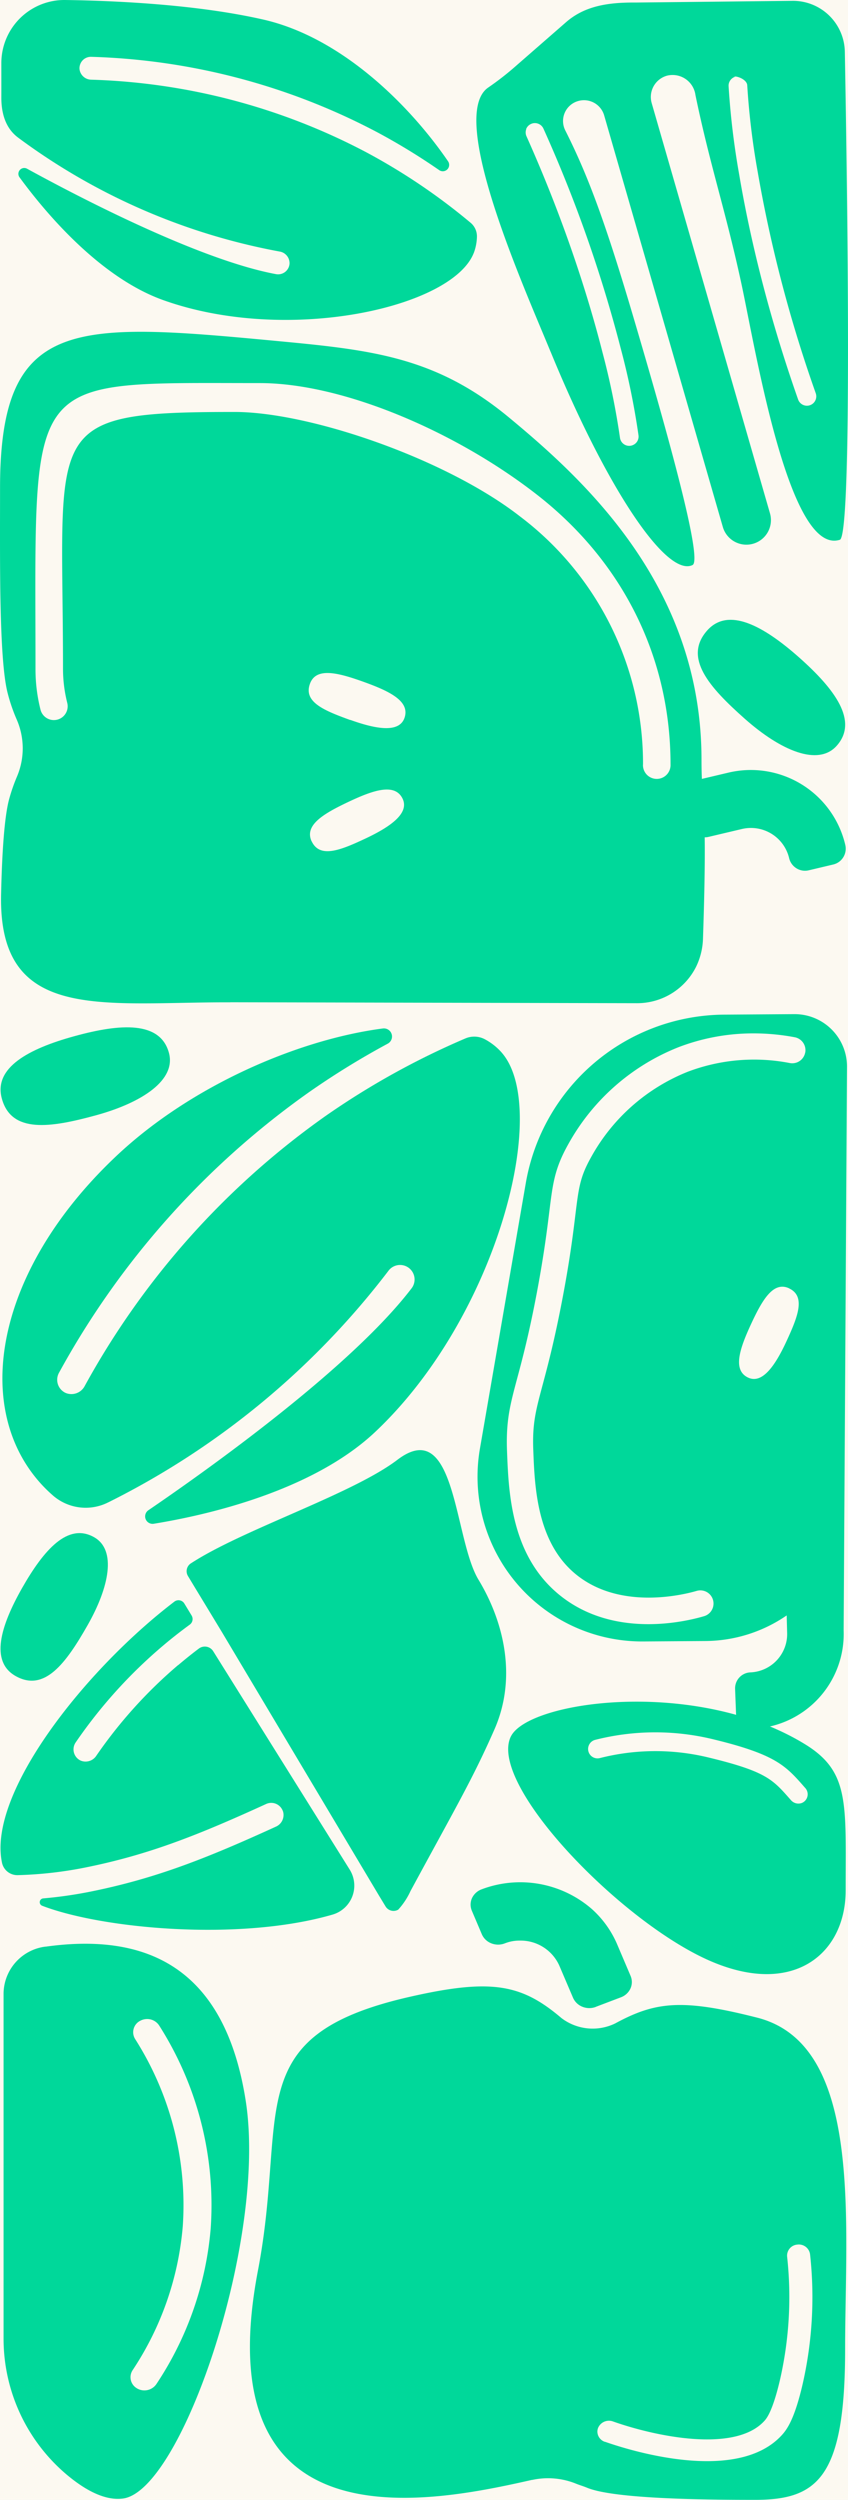
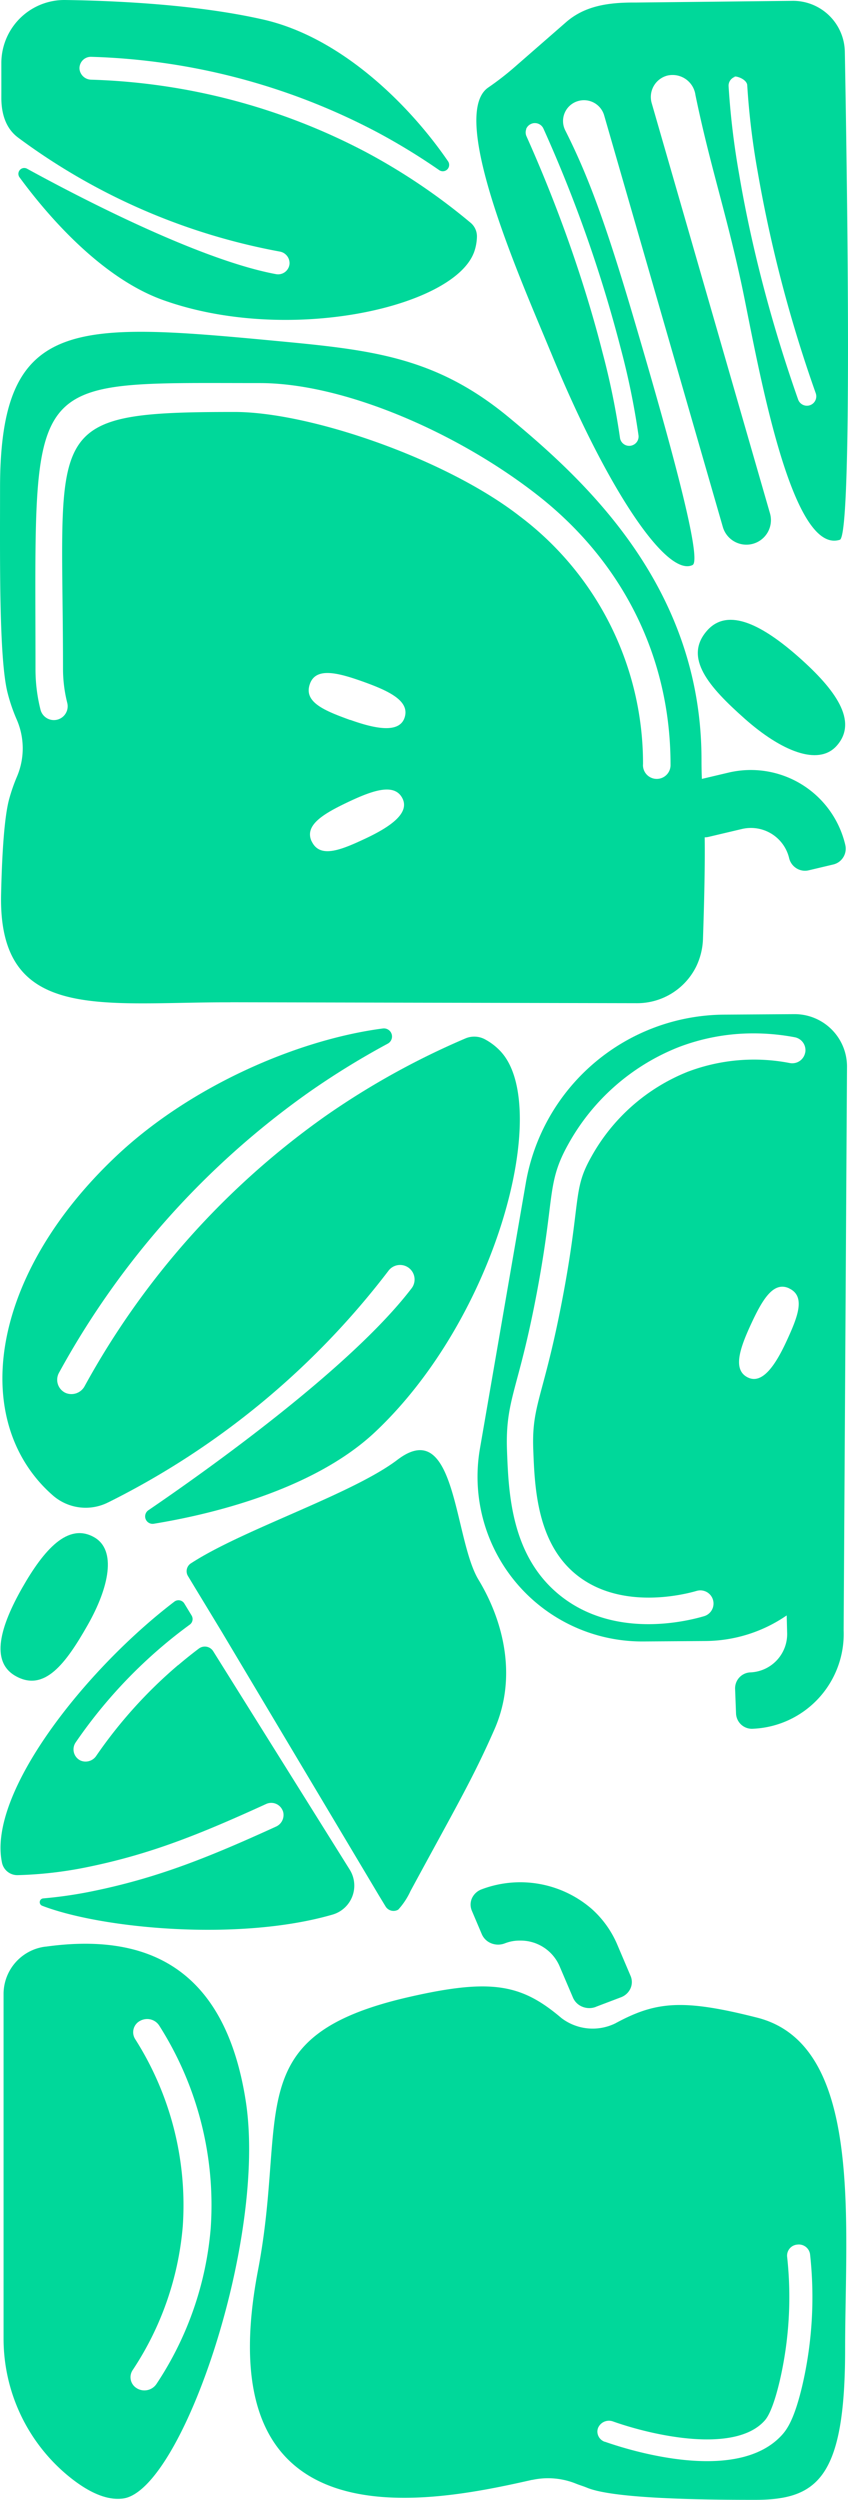
<svg xmlns="http://www.w3.org/2000/svg" width="120" height="353.5" viewBox="0 0 120 353.5">
  <g transform="translate(-1543 -3376.5)">
-     <rect width="120" height="353.5" transform="translate(1543 3376.5)" fill="#fcf9f1" />
    <g transform="translate(1663.001 3376.501) rotate(90)">
      <g transform="translate(-0.002 0.001)">
        <path d="M210.246,68.756a8.561,8.561,0,0,0-1.8,2.274,3.2,3.2,0,0,0-.162,2.815,110.183,110.183,0,0,0,10.98,19.811,113.49,113.49,0,0,0,38.172,34.068,2.125,2.125,0,0,1,.984,2.7,2.046,2.046,0,0,1-2.854.941A117.7,117.7,0,0,1,215.9,96a112.7,112.7,0,0,1-6.875-11.162,1.147,1.147,0,0,0-2.144.7c1.561,11.962,8.084,27.175,18.059,37.74,16.274,17.241,35.838,20.513,46.6,10.383a20.535,20.535,0,0,0,1.434-1.5,7.057,7.057,0,0,0,.949-7.7c-.028-.056-.056-.112-.084-.175a113.394,113.394,0,0,0-32.66-39.516,2.054,2.054,0,1,1,2.5-3.257c11.227,8.607,25.6,28.8,31.325,37.2a1.054,1.054,0,0,0,1.912-.765c-1.216-7.476-4.6-22.45-13.012-31.359C247.637,69.352,218.2,61.742,210.267,68.741Z" transform="translate(-61.445 -19.714)" fill="#00d89a" />
-         <path d="M347.221,47.843c6.517,3.187,24.977-14.335,31.149-26.922S378.222.464,368.978.464c-12.372,0-16.787-.569-20.668,5.77-9.427,15.374-6.158,39.13-1.083,41.608Zm7.3-41.671a1.326,1.326,0,0,1,2.1.484,1.393,1.393,0,0,1-.408,1.565c-2.889,2.555-4.035,3.377-6.06,11.829a31.837,31.837,0,0,0,.134,15.234,1.331,1.331,0,0,1-2.58.653,34.588,34.588,0,0,1-.141-16.5c2.207-9.217,3.831-10.516,6.945-13.254Z" transform="translate(-101.67 -0.135)" fill="#00d89a" />
        <path d="M35.781,75.249a6.929,6.929,0,0,0-2.292-.449,2.5,2.5,0,0,0-2.032.948,86.6,86.6,0,0,0-9.933,14.728,89.054,89.054,0,0,0-10.256,38.891,1.693,1.693,0,0,1-1.49,1.671,1.547,1.547,0,0,1-.675-.091,1.609,1.609,0,0,1-1.069-1.572A92.389,92.389,0,0,1,18.678,88.952a89.49,89.49,0,0,1,5.371-8.8A.9.9,0,0,0,22.8,78.892c-7.838,5.37-17.5,15-20.035,26.143C.681,114.189.112,125.372,0,133.052A8.922,8.922,0,0,0,8.962,142.1c1.891,0,3.663-.007,4.815,0,2.214.007,4.33-.576,5.659-2.345l.091-.119A89.208,89.208,0,0,0,35.57,102.718a1.668,1.668,0,0,1,1.729-1.4,1.622,1.622,0,0,1,1.469,1.9c-2.025,10.937-11.065,28.228-14.91,35.241a.828.828,0,0,0,1.216,1.067c4.808-3.524,14.123-11.253,17.364-20.337,6.278-17.564,1.09-40.892-6.664-43.939Z" transform="translate(0.002 -22.29)" fill="#00d89a" />
        <path d="M331.071,124.468a65.62,65.62,0,0,0,12.808,11.562,1.815,1.815,0,0,1,.7,2.2,1.744,1.744,0,0,1-2.58.723,68.937,68.937,0,0,1-13.582-12.243c-1.076-1.264-2.095-2.562-3.072-3.9a.973.973,0,0,0-1.293-.26l-1.687,1.025a.963.963,0,0,0-.274,1.411c9.568,12.552,27.051,26.452,36.892,24.4a2.214,2.214,0,0,0,1.786-2.2,56.019,56.019,0,0,0-1.1-9.695c-1.793-8.873-4.534-15.8-8.963-25.49a1.739,1.739,0,0,1,.682-2.211,1.858,1.858,0,0,1,.45-.2,1.8,1.8,0,0,1,2.074,1.032c4.513,9.884,7.318,17,9.174,26.171a60.547,60.547,0,0,1,.97,6.753.54.54,0,0,0,1.04.154c3.248-8.438,5.083-27.877,1.251-41.1a4.267,4.267,0,0,0-6.362-2.422L329.13,119.477a1.4,1.4,0,0,0-.408,2.036c.752,1,1.539,1.98,2.355,2.941Z" transform="translate(-95.607 -29.663)" fill="#00d89a" />
        <path d="M307.708,113.516a1.323,1.323,0,0,0,1.8.421l1.547-.934,3.4-2.064,2.988-1.811L354.688,86.91l1.54-.934a1.323,1.323,0,0,0,.457-1.79,10.107,10.107,0,0,0-2.622-1.734c-11.627-6.29-15.782-8.768-22.854-11.878-7.445-3.278-15.367-1.271-21.174,2.246s-23.3,3.138-16.97,11.471c4.675,6.143,9.511,20.793,14.1,28.354.176.288.352.576.541.863Z" transform="translate(-86.642 -20.536)" fill="#00d89a" />
        <path d="M162.622,22.658l-3.473.814a2.311,2.311,0,0,1-1.743-.281,2.276,2.276,0,0,1-1.033-1.425l-1.118-4.732A13.728,13.728,0,0,1,165.476.524,2.3,2.3,0,0,1,167.219.8a2.276,2.276,0,0,1,1.033,1.425l.822,3.468a2.275,2.275,0,0,1-.281,1.734,2.315,2.315,0,0,1-1.427,1.039,5.555,5.555,0,0,0-4.134,6.683l1.118,4.732a2.312,2.312,0,0,1-.281,1.734,2.279,2.279,0,0,1-1.427,1.032h-.028Z" transform="translate(-46.004 -0.138)" fill="#00d89a" />
        <path d="M161.55,96.017h0l.134-57.55a9.326,9.326,0,0,0-5.2-8.389,9.722,9.722,0,0,0-3.979-.955c-20.126-.674-18.052.211-25.272.211-24.45,0-39.507,16.525-48.393,27.266-8.626,10.425-9.546,19.53-10.819,33.057-2.713,28.7-3.241,38.94,20.815,38.94,10.06,0,24.112.161,28.935-1.06a24.378,24.378,0,0,0,3.754-1.278,10.192,10.192,0,0,1,8.1-.063,25.116,25.116,0,0,0,3.184,1.109c2.467.674,7.529,1.011,13.441,1.144,18.242.428,15.248-14.216,15.311-32.44ZM121.642,79.035c-1.336,3.686-2.531,6.641-5.111,5.714-2.4-.849-1.6-3.959-.267-7.659s2.749-6.564,5.111-5.714c2.1.772,1.575,3.966.246,7.659Zm6.285-41.425a43.77,43.77,0,0,0-35.079,17.41c-8.119,10.418-14.77,29.7-14.77,40.386,0,27.568,2.046,24.282,36.316,24.282a19.765,19.765,0,0,0,4.822-.6,1.952,1.952,0,1,1,.963,3.784,23.3,23.3,0,0,1-5.715.709c-42.256,0-40.47,1.952-40.47-31.745,0-11.843,6.945-27.877,15.775-39.207,9.5-12.2,23.058-18.912,38.158-18.912a1.952,1.952,0,1,1,0,3.9ZM138.788,84.5h.021c-2.306,1.081-3.923-1.671-5.6-5.216s-2.692-6.578-.429-7.659c2.039-.955,3.93,1.678,5.6,5.223s2.868,6.494.408,7.652Z" transform="translate(-19.822 -8.604)" fill="#00d89a" />
        <path d="M211.367.2A7.414,7.414,0,0,0,204,7.662l.07,9.94a28.69,28.69,0,0,0,23.817,28.052l37.532,6.487a23.3,23.3,0,0,0,27.29-23.11l-.063-8.775a20.494,20.494,0,0,0-3.62-11.52l2.418-.063a5.426,5.426,0,0,1,5.638,5.209,2.257,2.257,0,0,0,2.341,2.155l3.48-.133a2.266,2.266,0,0,0,1.561-.723,2.236,2.236,0,0,0,.591-1.615A13.419,13.419,0,0,0,291.127.677Zm36.548,13.619c-3.48-1.608-6.186-3.166-5.146-5.419V8.42c1.111-2.415,4.007-1.264,7.487.344s6.067,3.426,5.146,5.419C254.368,16.4,251.395,15.427,247.915,13.819Zm-38.481-7.7a1.859,1.859,0,0,1,1.483,2.176,26.488,26.488,0,0,0,1.23,14.44,27.064,27.064,0,0,0,12.1,13.689c2.784,1.558,4.267,1.741,8.218,2.225,2.594.316,6.144.751,11.578,1.783,6.01,1.137,9.694,2.12,12.393,2.843,3.648.976,5.483,1.467,9.237,1.32,5.251-.2,13.181-.512,17.673-6.192,4.984-6.3,2.714-15.219,2.207-16.946a1.864,1.864,0,0,1,3.578-1.046c.844,2.857,3.114,12.755-2.854,20.3-5.561,7.027-14.523,7.371-20.457,7.6-4.323.168-6.587-.442-10.348-1.446-2.636-.709-6.249-1.671-12.119-2.78-5.314-1-8.794-1.432-11.339-1.748-4.1-.505-6.151-.758-9.575-2.668a30.761,30.761,0,0,1-13.757-15.606,29.523,29.523,0,0,1-1.961-10.432,31.452,31.452,0,0,1,.548-6.037,1.863,1.863,0,0,1,2.179-1.481Z" transform="translate(-60.592 -0.06)" fill="#00d89a" />
        <path d="M396.247,48.675,394.9,45.129a2.4,2.4,0,0,0-1.237-1.355,2.209,2.209,0,0,0-1.779-.028l-4.337,1.846A14.217,14.217,0,0,0,382.4,49.25a15.444,15.444,0,0,0-2.77,15.585,2.424,2.424,0,0,0,1.237,1.355,2.209,2.209,0,0,0,1.779.028l3.339-1.418a2.418,2.418,0,0,0,1.272-1.32,2.619,2.619,0,0,0,.007-1.945,5.681,5.681,0,0,1-.387-2.134,6,6,0,0,1,3.529-5.56l4.555-1.945a2.417,2.417,0,0,0,1.272-1.32,2.612,2.612,0,0,0,.028-1.888l-.014-.028Z" transform="translate(-112.461 -12.985)" fill="#00d89a" />
        <path d="M130,7.093c-4.492,5.068-7.177,10.025-3.8,13.015,3.838,3.391,7.986-.267,12.478-5.335s6.777-10.383,3.8-13.015c-3.487-3.082-7.986.267-12.478,5.335Z" transform="translate(-37.033 -0.172)" fill="#00d89a" />
-         <path d="M207.9,150.181c1.786,6.529,4.471,11.485,8.829,10.291,4.942-1.348,4.148-6.824,2.355-13.352s-4.991-11.344-8.829-10.291C205.758,138.057,206.1,143.652,207.9,150.181Z" transform="translate(-61.38 -40.732)" fill="#00d89a" />
        <path d="M316.152,161.33c5.42,3.075,10.39,4.549,12.443.941,2.327-4.093-1.757-7.118-7.17-10.2s-10.636-4.114-12.443-.941C306.866,154.843,310.739,158.248,316.152,161.33Z" transform="translate(-91.599 -44.461)" fill="#00d89a" />
        <path d="M469.443,138.551c-1.153-8.319-36.7-20.386-56.2-17.354s-23.725,14.665-21.841,28.277v.063a6.759,6.759,0,0,0,6.58,5.932h48.808a25.16,25.16,0,0,0,19.184-8.824C468.444,143.739,469.773,140.959,469.443,138.551Zm-15.571-1.973a1.811,1.811,0,0,1-2.573.632,43.237,43.237,0,0,0-20.351-7.1,43.714,43.714,0,0,0-26.474,6.739,1.812,1.812,0,0,1-2.566-.681,2.138,2.138,0,0,1-.246-.73,2.027,2.027,0,0,1,.893-1.987,47.266,47.266,0,0,1,28.674-7.294,46.707,46.707,0,0,1,22.045,7.694,2.057,2.057,0,0,1,.6,2.731Z" transform="translate(-116.133 -35.974)" fill="#00d89a" />
        <path d="M469.366,44.787a10.582,10.582,0,0,1,.541-6.22c.2-.491.344-1,.548-1.5,1.561-3.657,1.729-16.048,1.729-23.777,0-8.866-3.1-12.777-21.286-12.777S407.821-2.065,404,12.951c-2.7,10.614-2.285,14.384.822,20.112a7.293,7.293,0,0,1-.752,7.575c-4.773,5.623-5.687,9.828-2.988,21.608,5.525,24.121,16.3,17.073,38.664,21.355,39.514,7.554,32.836-24.528,29.616-38.772v-.035Zm-5.385-10.277a1.547,1.547,0,0,1-1.441,1.06,1.456,1.456,0,0,1-.541-.105,1.67,1.67,0,0,1-.9-2.106c2.116-5.988,4.485-17.227-.056-21.4-.3-.281-1.23-1.13-5.575-2.169a52.456,52.456,0,0,0-17.7-1.067,1.57,1.57,0,0,1-1.68-1.467,1.6,1.6,0,0,1,1.378-1.783A55.3,55.3,0,0,1,456.143,6.6c4.492,1.074,6.01,2.057,6.9,2.878,7.023,6.444,2,21.973.928,25.019Z" transform="translate(-118.685 -0.105)" fill="#00d89a" />
-         <path d="M49.786,42.086C69.1,34.153,81.729,25.68,79.951,22c-.7-1.453-17.9,3.292-35.662,8.55-13.406,3.973-19.761,6.416-25.806,9.463a2.938,2.938,0,0,1-4.148-1.832,2.972,2.972,0,0,1,2.018-3.671l58.228-16.8a3.472,3.472,0,1,0-1.961-6.662L14.637,27.779A3.129,3.129,0,0,1,10.75,25.61h0a3.266,3.266,0,0,1,2.742-4.022C23.354,19.551,29.807,17.326,40.1,15.1,49.491,13.072,78.6,8.354,76.387,1.18h0C76.225-.645,26.363.106,7.347.45A7.332,7.332,0,0,0,.17,7.877L.409,30.039c-.028,3.8.429,7.182,2.8,9.884l6.151,7.055a40.853,40.853,0,0,1,3.051,3.91c3.958,5.89,28.323-5.083,37.384-8.8ZM18.314,45.554a1.317,1.317,0,0,1-.738-.7,1.944,1.944,0,0,1-.07-.183,1.257,1.257,0,0,1-.049-.358,1.33,1.33,0,0,1,.78-1.214A192.947,192.947,0,0,1,49.273,32.173,106.343,106.343,0,0,1,61.61,29.646a1.321,1.321,0,0,1,.977.267,1.351,1.351,0,0,1,.5.885,1.318,1.318,0,0,1-1.153,1.474,105.494,105.494,0,0,0-12.049,2.471c-3.459.878-7.908,2.141-13.1,3.9S25.695,42.647,19.319,45.5a1.331,1.331,0,0,1-1.012.028h0ZM10.9,15.943c-.028-.077-.035.323-.049.246v-.056c0-.737.562-1.853,1.272-1.874a105.876,105.876,0,0,0,12.161-1.467A191.881,191.881,0,0,0,55.663,4.563a1.323,1.323,0,0,1,.872,2.5C49.856,9.414,43.691,11.2,38.3,12.545S28.289,14.8,24.725,15.4A110.4,110.4,0,0,1,12.219,16.9a1.322,1.322,0,0,1-1.322-.962h0Z" transform="translate(-0.049 -0.001)" fill="#00d89a" />
+         <path d="M49.786,42.086C69.1,34.153,81.729,25.68,79.951,22c-.7-1.453-17.9,3.292-35.662,8.55-13.406,3.973-19.761,6.416-25.806,9.463a2.938,2.938,0,0,1-4.148-1.832,2.972,2.972,0,0,1,2.018-3.671l58.228-16.8a3.472,3.472,0,1,0-1.961-6.662L14.637,27.779A3.129,3.129,0,0,1,10.75,25.61h0a3.266,3.266,0,0,1,2.742-4.022C23.354,19.551,29.807,17.326,40.1,15.1,49.491,13.072,78.6,8.354,76.387,1.18h0C76.225-.645,26.363.106,7.347.45A7.332,7.332,0,0,0,.17,7.877L.409,30.039c-.028,3.8.429,7.182,2.8,9.884l6.151,7.055a40.853,40.853,0,0,1,3.051,3.91c3.958,5.89,28.323-5.083,37.384-8.8ZM18.314,45.554a1.317,1.317,0,0,1-.738-.7,1.944,1.944,0,0,1-.07-.183,1.257,1.257,0,0,1-.049-.358,1.33,1.33,0,0,1,.78-1.214A192.947,192.947,0,0,1,49.273,32.173,106.343,106.343,0,0,1,61.61,29.646a1.321,1.321,0,0,1,.977.267,1.351,1.351,0,0,1,.5.885,1.318,1.318,0,0,1-1.153,1.474,105.494,105.494,0,0,0-12.049,2.471c-3.459.878-7.908,2.141-13.1,3.9S25.695,42.647,19.319,45.5a1.331,1.331,0,0,1-1.012.028h0ZM10.9,15.943c-.028-.077-.035.323-.049.246v-.056c0-.737.562-1.853,1.272-1.874a105.876,105.876,0,0,0,12.161-1.467A191.881,191.881,0,0,0,55.663,4.563a1.323,1.323,0,0,1,.872,2.5C49.856,9.414,43.691,11.2,38.3,12.545S28.289,14.8,24.725,15.4A110.4,110.4,0,0,1,12.219,16.9a1.322,1.322,0,0,1-1.322-.962Z" transform="translate(-0.049 -0.001)" fill="#00d89a" />
      </g>
    </g>
  </g>
</svg>